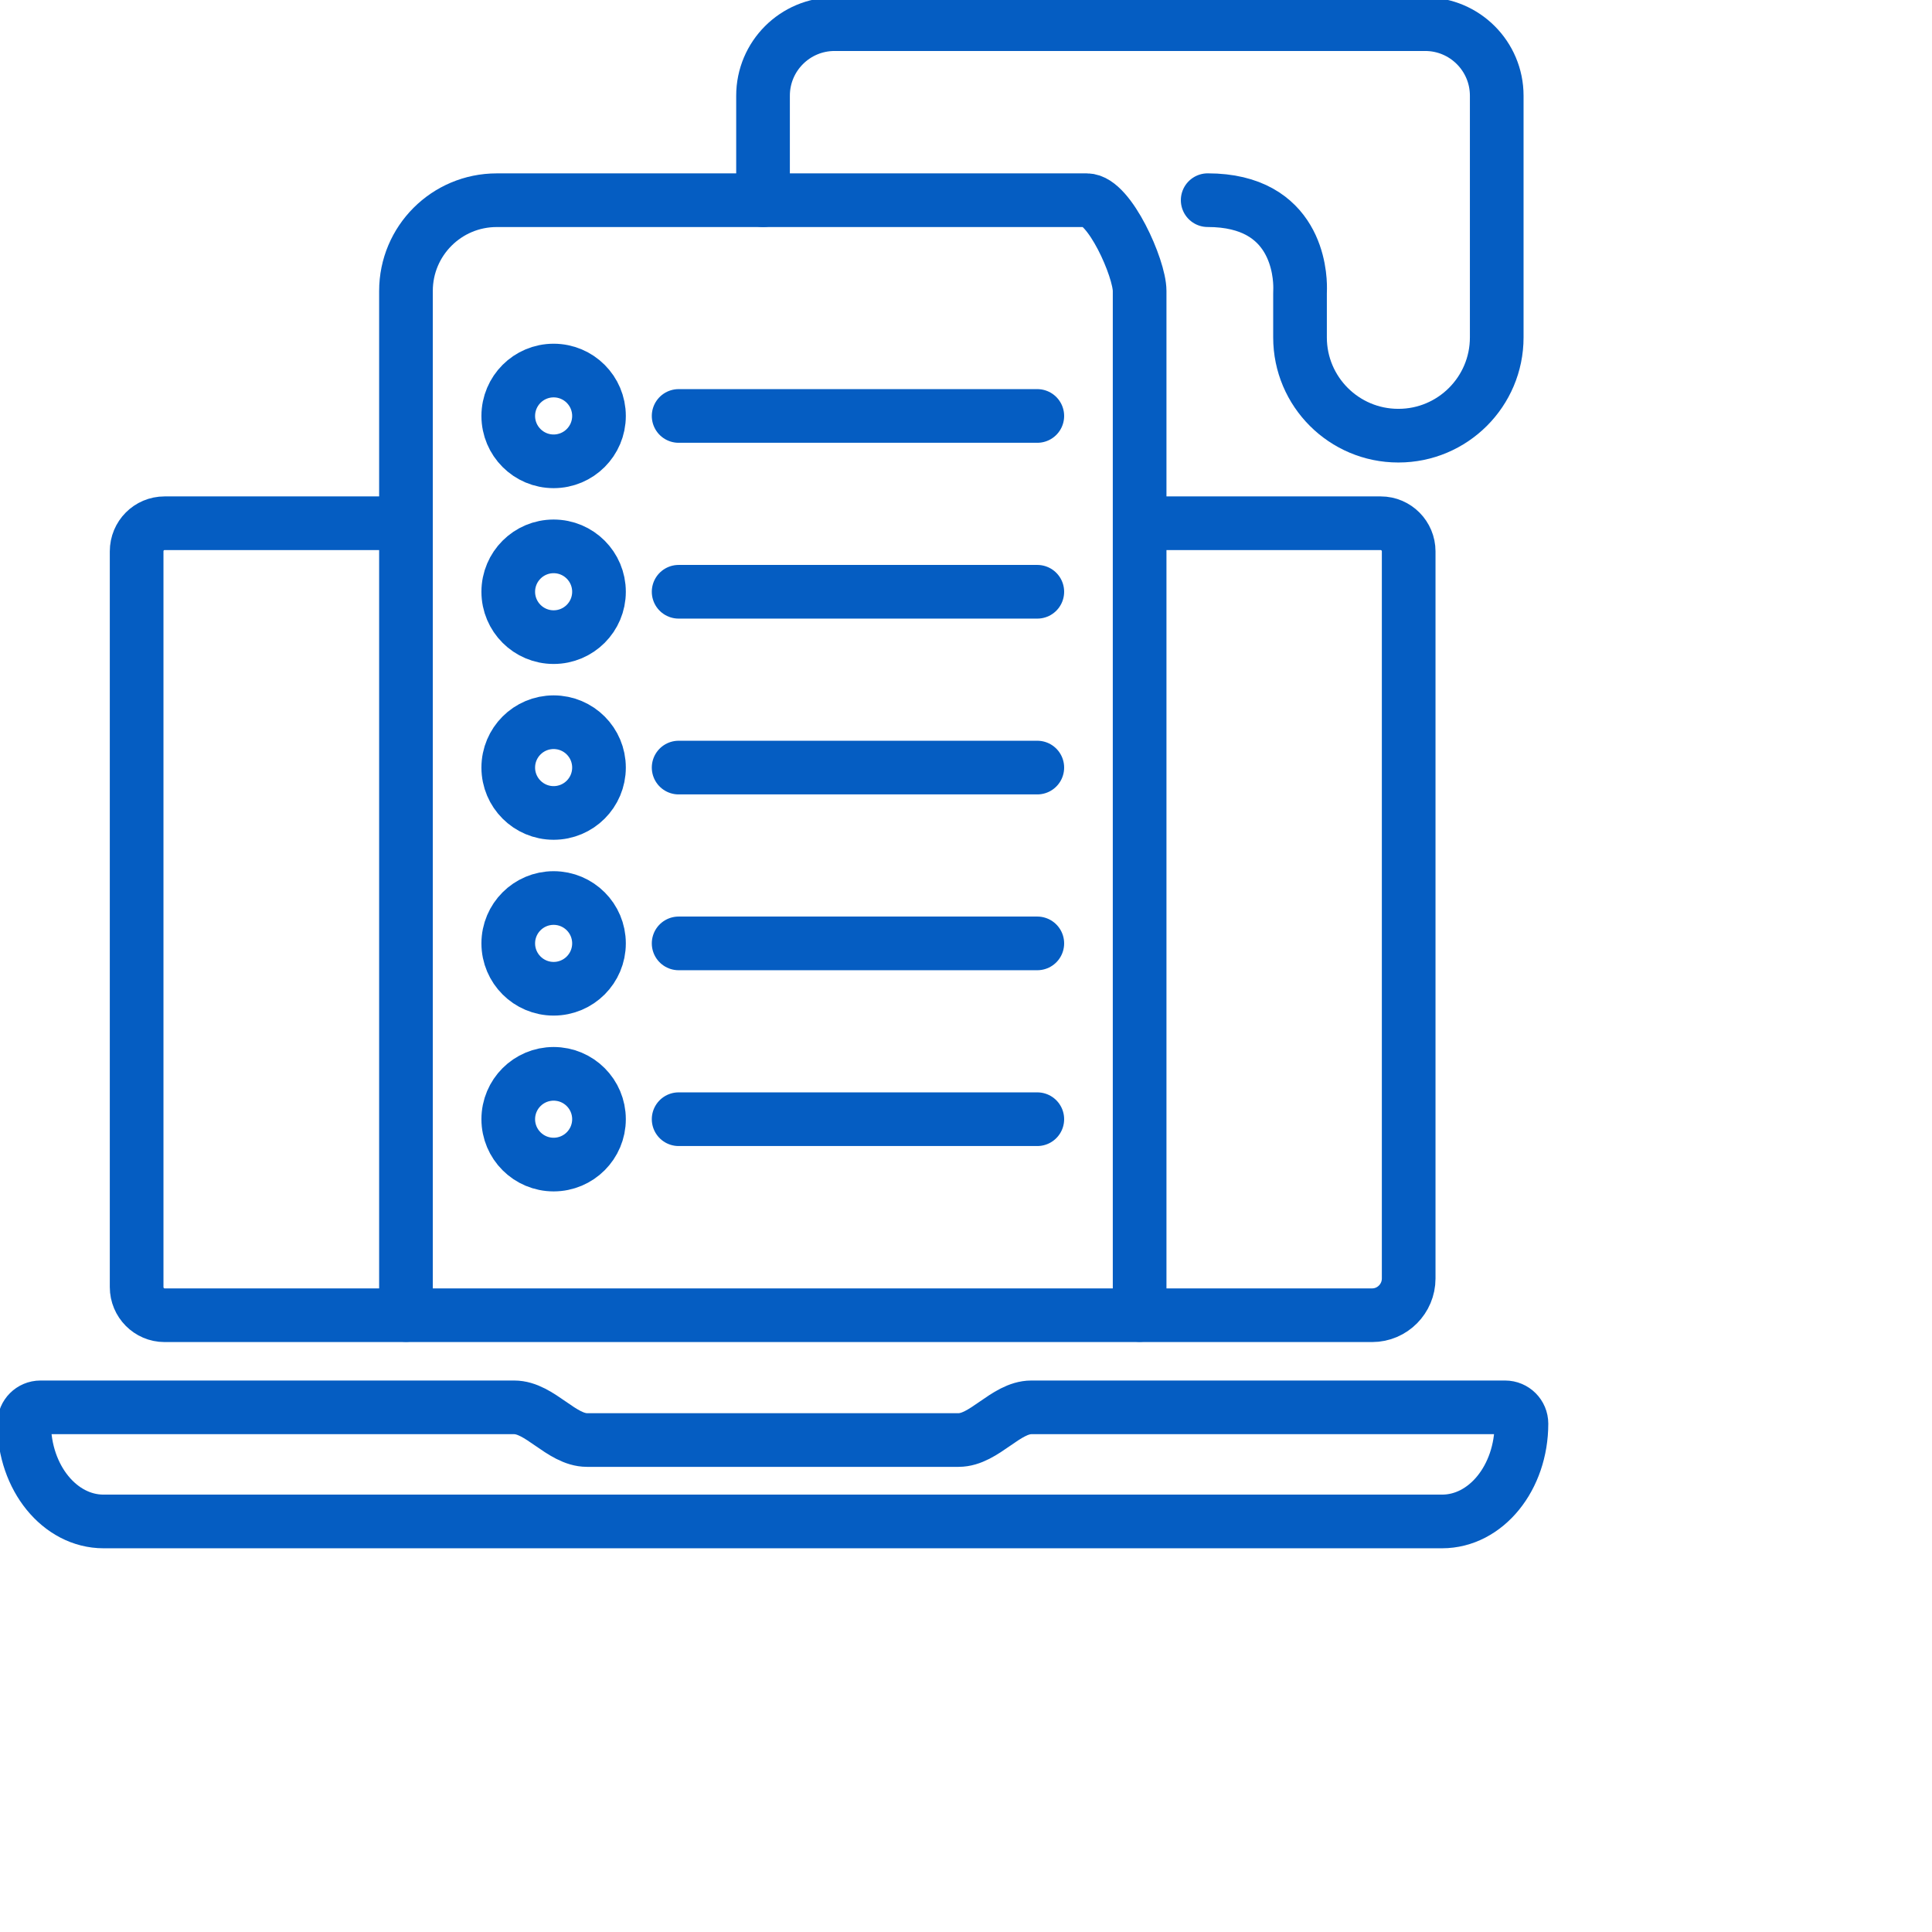
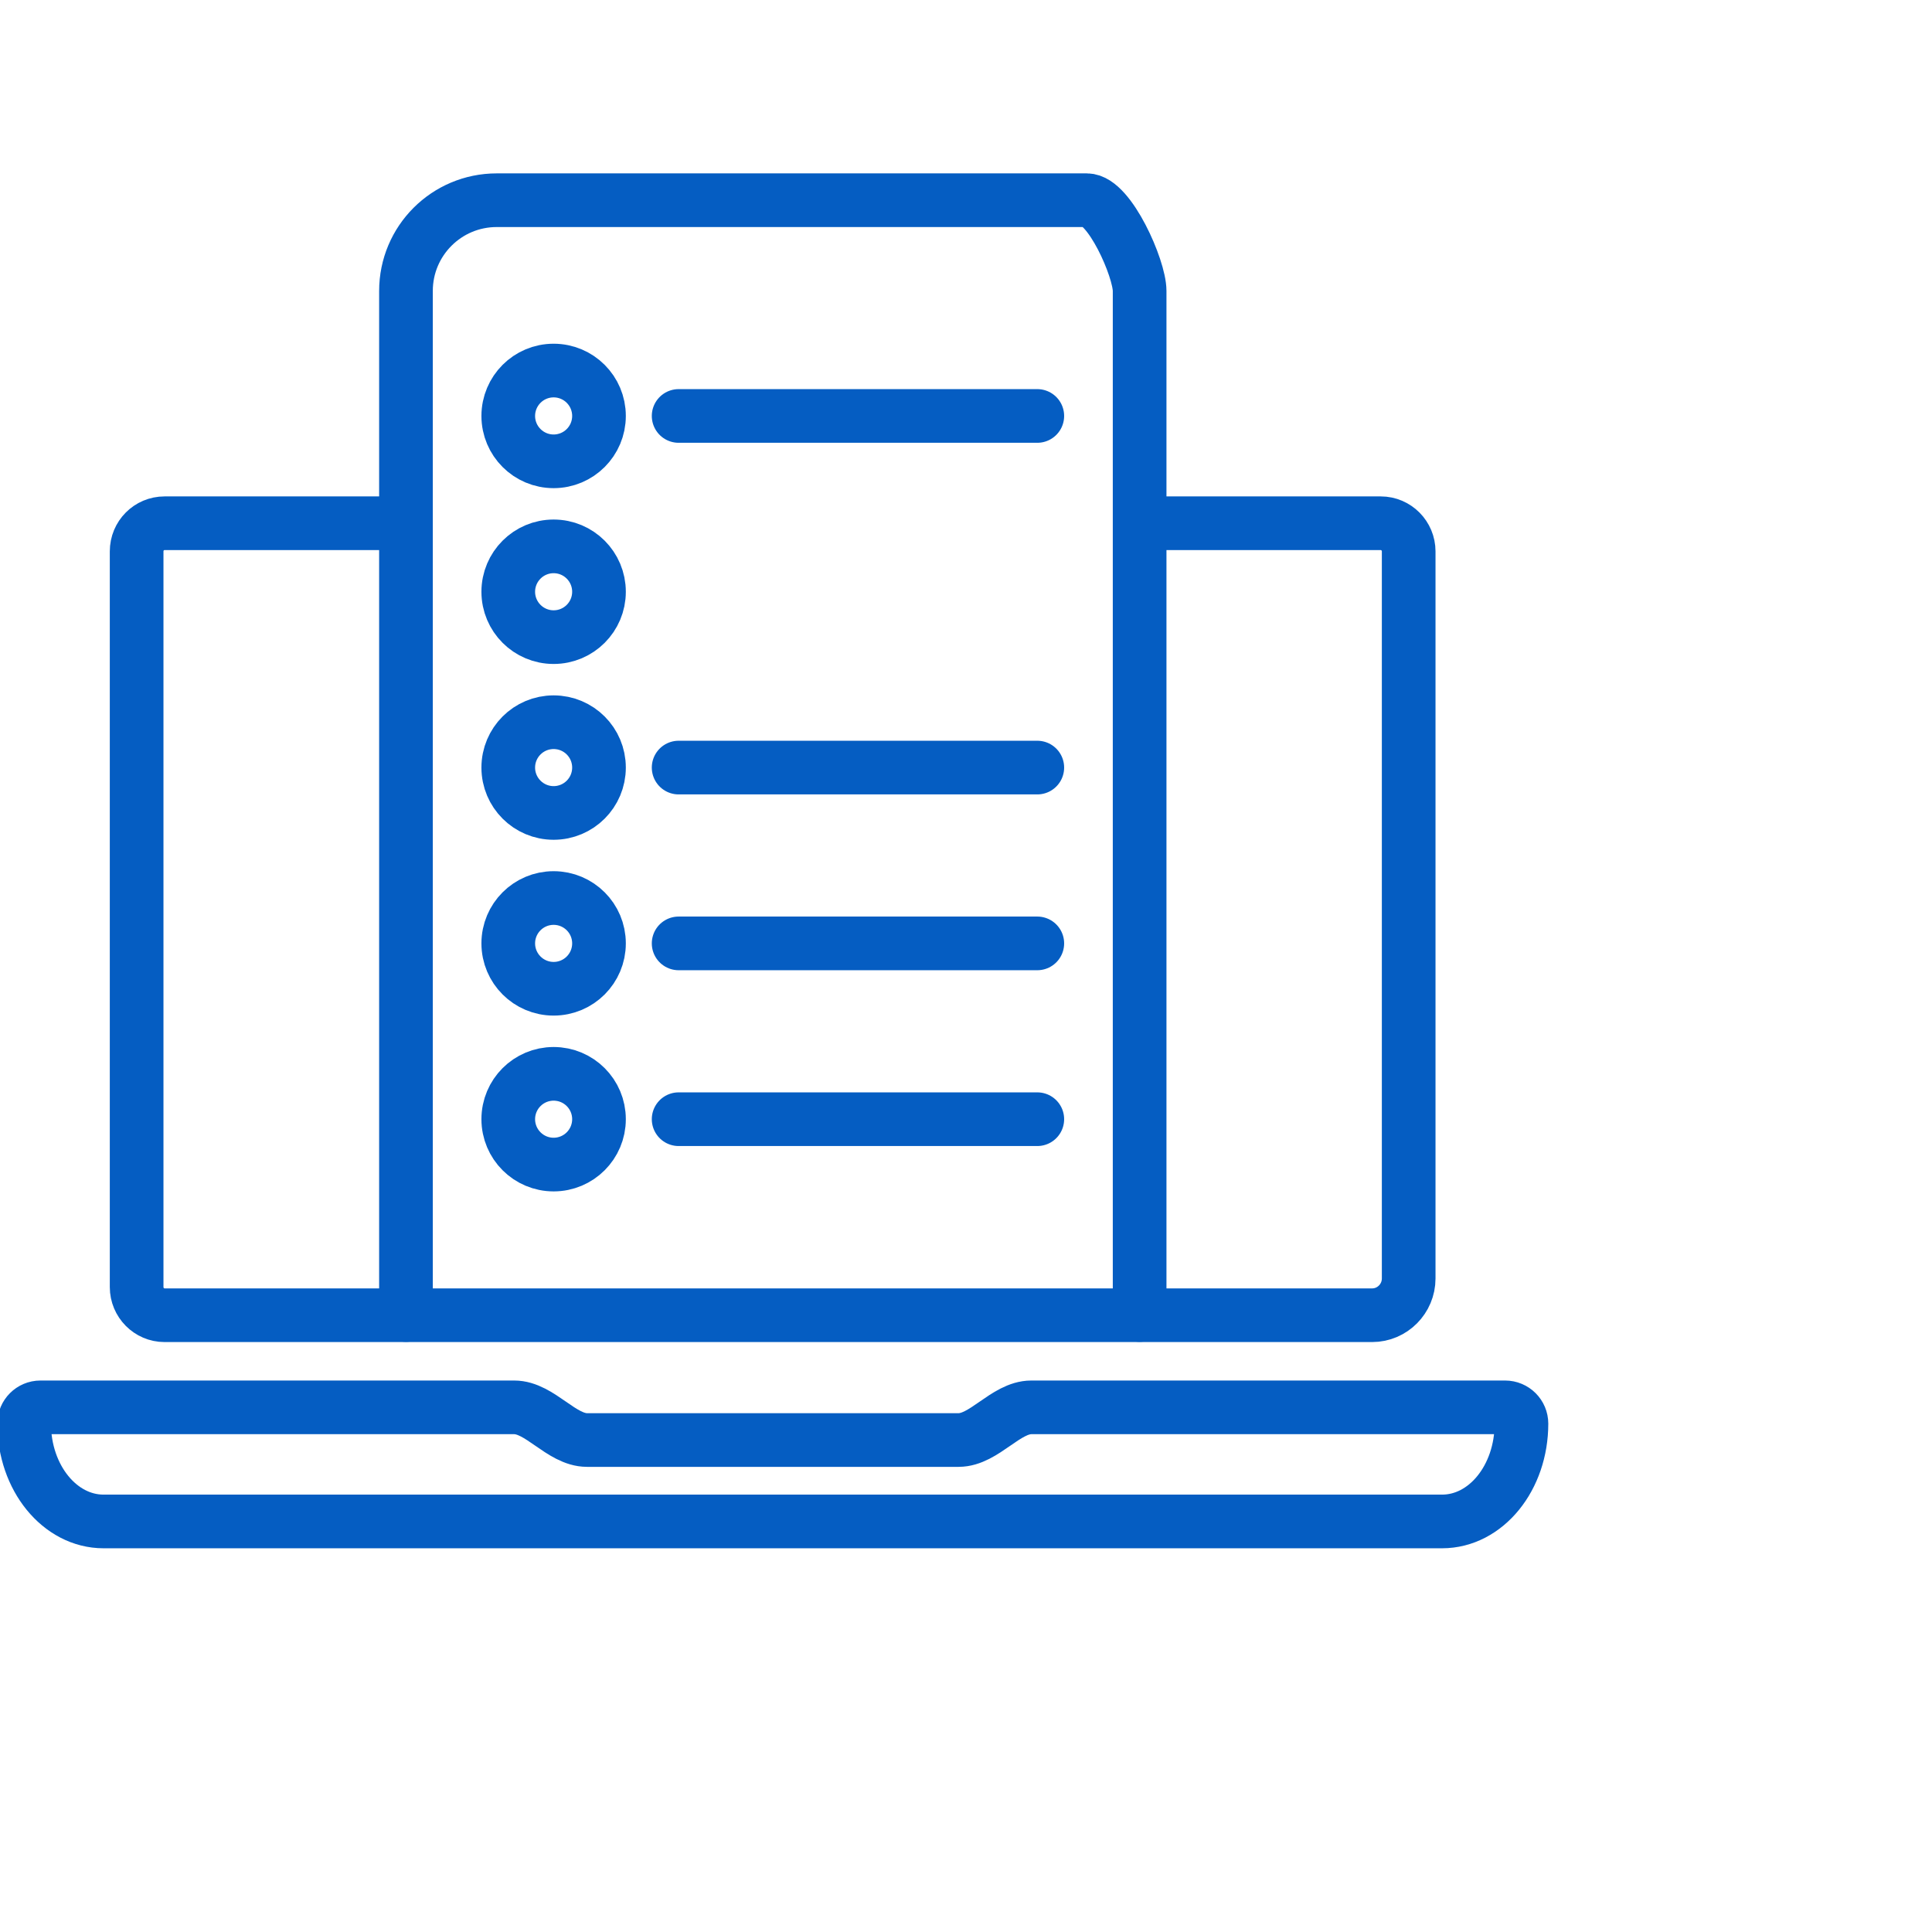
<svg xmlns="http://www.w3.org/2000/svg" width="54" height="54" viewBox="0 0 54 54" fill="none">
  <g clip-path="url(#clip0_7949_47044)">
    <path d="M28.826 39.336C28.11 39.336 27.51 40.249 26.793 40.249V40.249H16.407V40.249C15.69 40.249 15.09 39.336 14.373 39.336H1.131C0.879 39.336 0.675 39.54 0.675 39.792V39.792C0.675 41.302 1.67 42.525 2.894 42.525H40.306C41.536 42.525 42.525 41.302 42.525 39.792V39.792C42.525 39.54 42.32 39.336 42.068 39.336H28.826Z" stroke="#055DC2" stroke-width="1.5" />
    <path d="M11.346 14.625H4.599C4.168 14.625 3.819 14.974 3.819 15.411V35.975C3.819 36.406 4.168 36.761 4.599 36.761H38.352C38.916 36.761 39.373 36.298 39.373 35.734V15.411C39.373 14.98 39.024 14.625 38.593 14.625H31.852" stroke="#055DC2" stroke-width="1.5" />
-     <path d="M21.327 5.595V2.675C21.327 1.57 22.223 0.675 23.327 0.675H39.834C40.938 0.675 41.834 1.57 41.834 2.675V9.432C41.834 10.947 40.603 12.177 39.088 12.177H39.082C37.566 12.177 36.336 10.947 36.336 9.432V8.204C36.336 8.156 36.338 8.109 36.339 8.06C36.343 7.649 36.243 5.595 33.755 5.595" stroke="#055DC2" stroke-width="1.5" stroke-linecap="round" stroke-linejoin="round" />
    <path d="M11.347 36.755V8.132C11.347 6.731 12.482 5.596 13.883 5.596H30.378C31.009 5.596 31.853 7.5 31.853 8.132V8.132C31.853 10.022 31.853 36.755 31.853 36.755" stroke="#055DC2" stroke-width="1.5" stroke-linecap="round" stroke-linejoin="round" />
    <path d="M15.474 32.55C16.175 32.55 16.742 31.982 16.742 31.282C16.742 30.581 16.175 30.014 15.474 30.014C14.774 30.014 14.206 30.581 14.206 31.282C14.206 31.982 14.774 32.55 15.474 32.55Z" stroke="#055DC2" stroke-width="1.5" stroke-miterlimit="10" stroke-linejoin="round" />
    <path d="M18.968 31.282H28.993" stroke="#055DC2" stroke-width="1.5" stroke-miterlimit="10" stroke-linecap="round" stroke-linejoin="round" />
    <path d="M15.474 27.636C16.175 27.636 16.742 27.068 16.742 26.368C16.742 25.667 16.175 25.1 15.474 25.1C14.774 25.1 14.206 25.667 14.206 26.368C14.206 27.068 14.774 27.636 15.474 27.636Z" stroke="#055DC2" stroke-width="1.5" stroke-miterlimit="10" stroke-linejoin="round" />
    <path d="M18.968 26.368H28.993" stroke="#055DC2" stroke-width="1.5" stroke-miterlimit="10" stroke-linecap="round" stroke-linejoin="round" />
    <path d="M15.474 22.722C16.175 22.722 16.742 22.154 16.742 21.454C16.742 20.753 16.175 20.186 15.474 20.186C14.774 20.186 14.206 20.753 14.206 21.454C14.206 22.154 14.774 22.722 15.474 22.722Z" stroke="#055DC2" stroke-width="1.5" stroke-miterlimit="10" stroke-linejoin="round" />
    <path d="M18.968 21.454H28.993" stroke="#055DC2" stroke-width="1.5" stroke-miterlimit="10" stroke-linecap="round" stroke-linejoin="round" />
    <path d="M15.474 17.808C16.175 17.808 16.742 17.24 16.742 16.54C16.742 15.839 16.175 15.271 15.474 15.271C14.774 15.271 14.206 15.839 14.206 16.54C14.206 17.24 14.774 17.808 15.474 17.808Z" stroke="#055DC2" stroke-width="1.5" stroke-miterlimit="10" stroke-linejoin="round" />
-     <path d="M18.968 16.54H28.993" stroke="#055DC2" stroke-width="1.5" stroke-miterlimit="10" stroke-linecap="round" stroke-linejoin="round" />
    <path d="M15.474 12.894C16.175 12.894 16.742 12.326 16.742 11.626C16.742 10.925 16.175 10.357 15.474 10.357C14.774 10.357 14.206 10.925 14.206 11.626C14.206 12.326 14.774 12.894 15.474 12.894Z" stroke="#055DC2" stroke-width="1.5" stroke-miterlimit="10" stroke-linejoin="round" />
    <path d="M18.968 11.626H28.993" stroke="#055DC2" stroke-width="1.5" stroke-miterlimit="10" stroke-linecap="round" stroke-linejoin="round" />
  </g>
  <defs>
    <clipPath id="clip0_7949_47044">
      <rect width="54" height="54" fill="white" />
    </clipPath>
  </defs>
</svg>